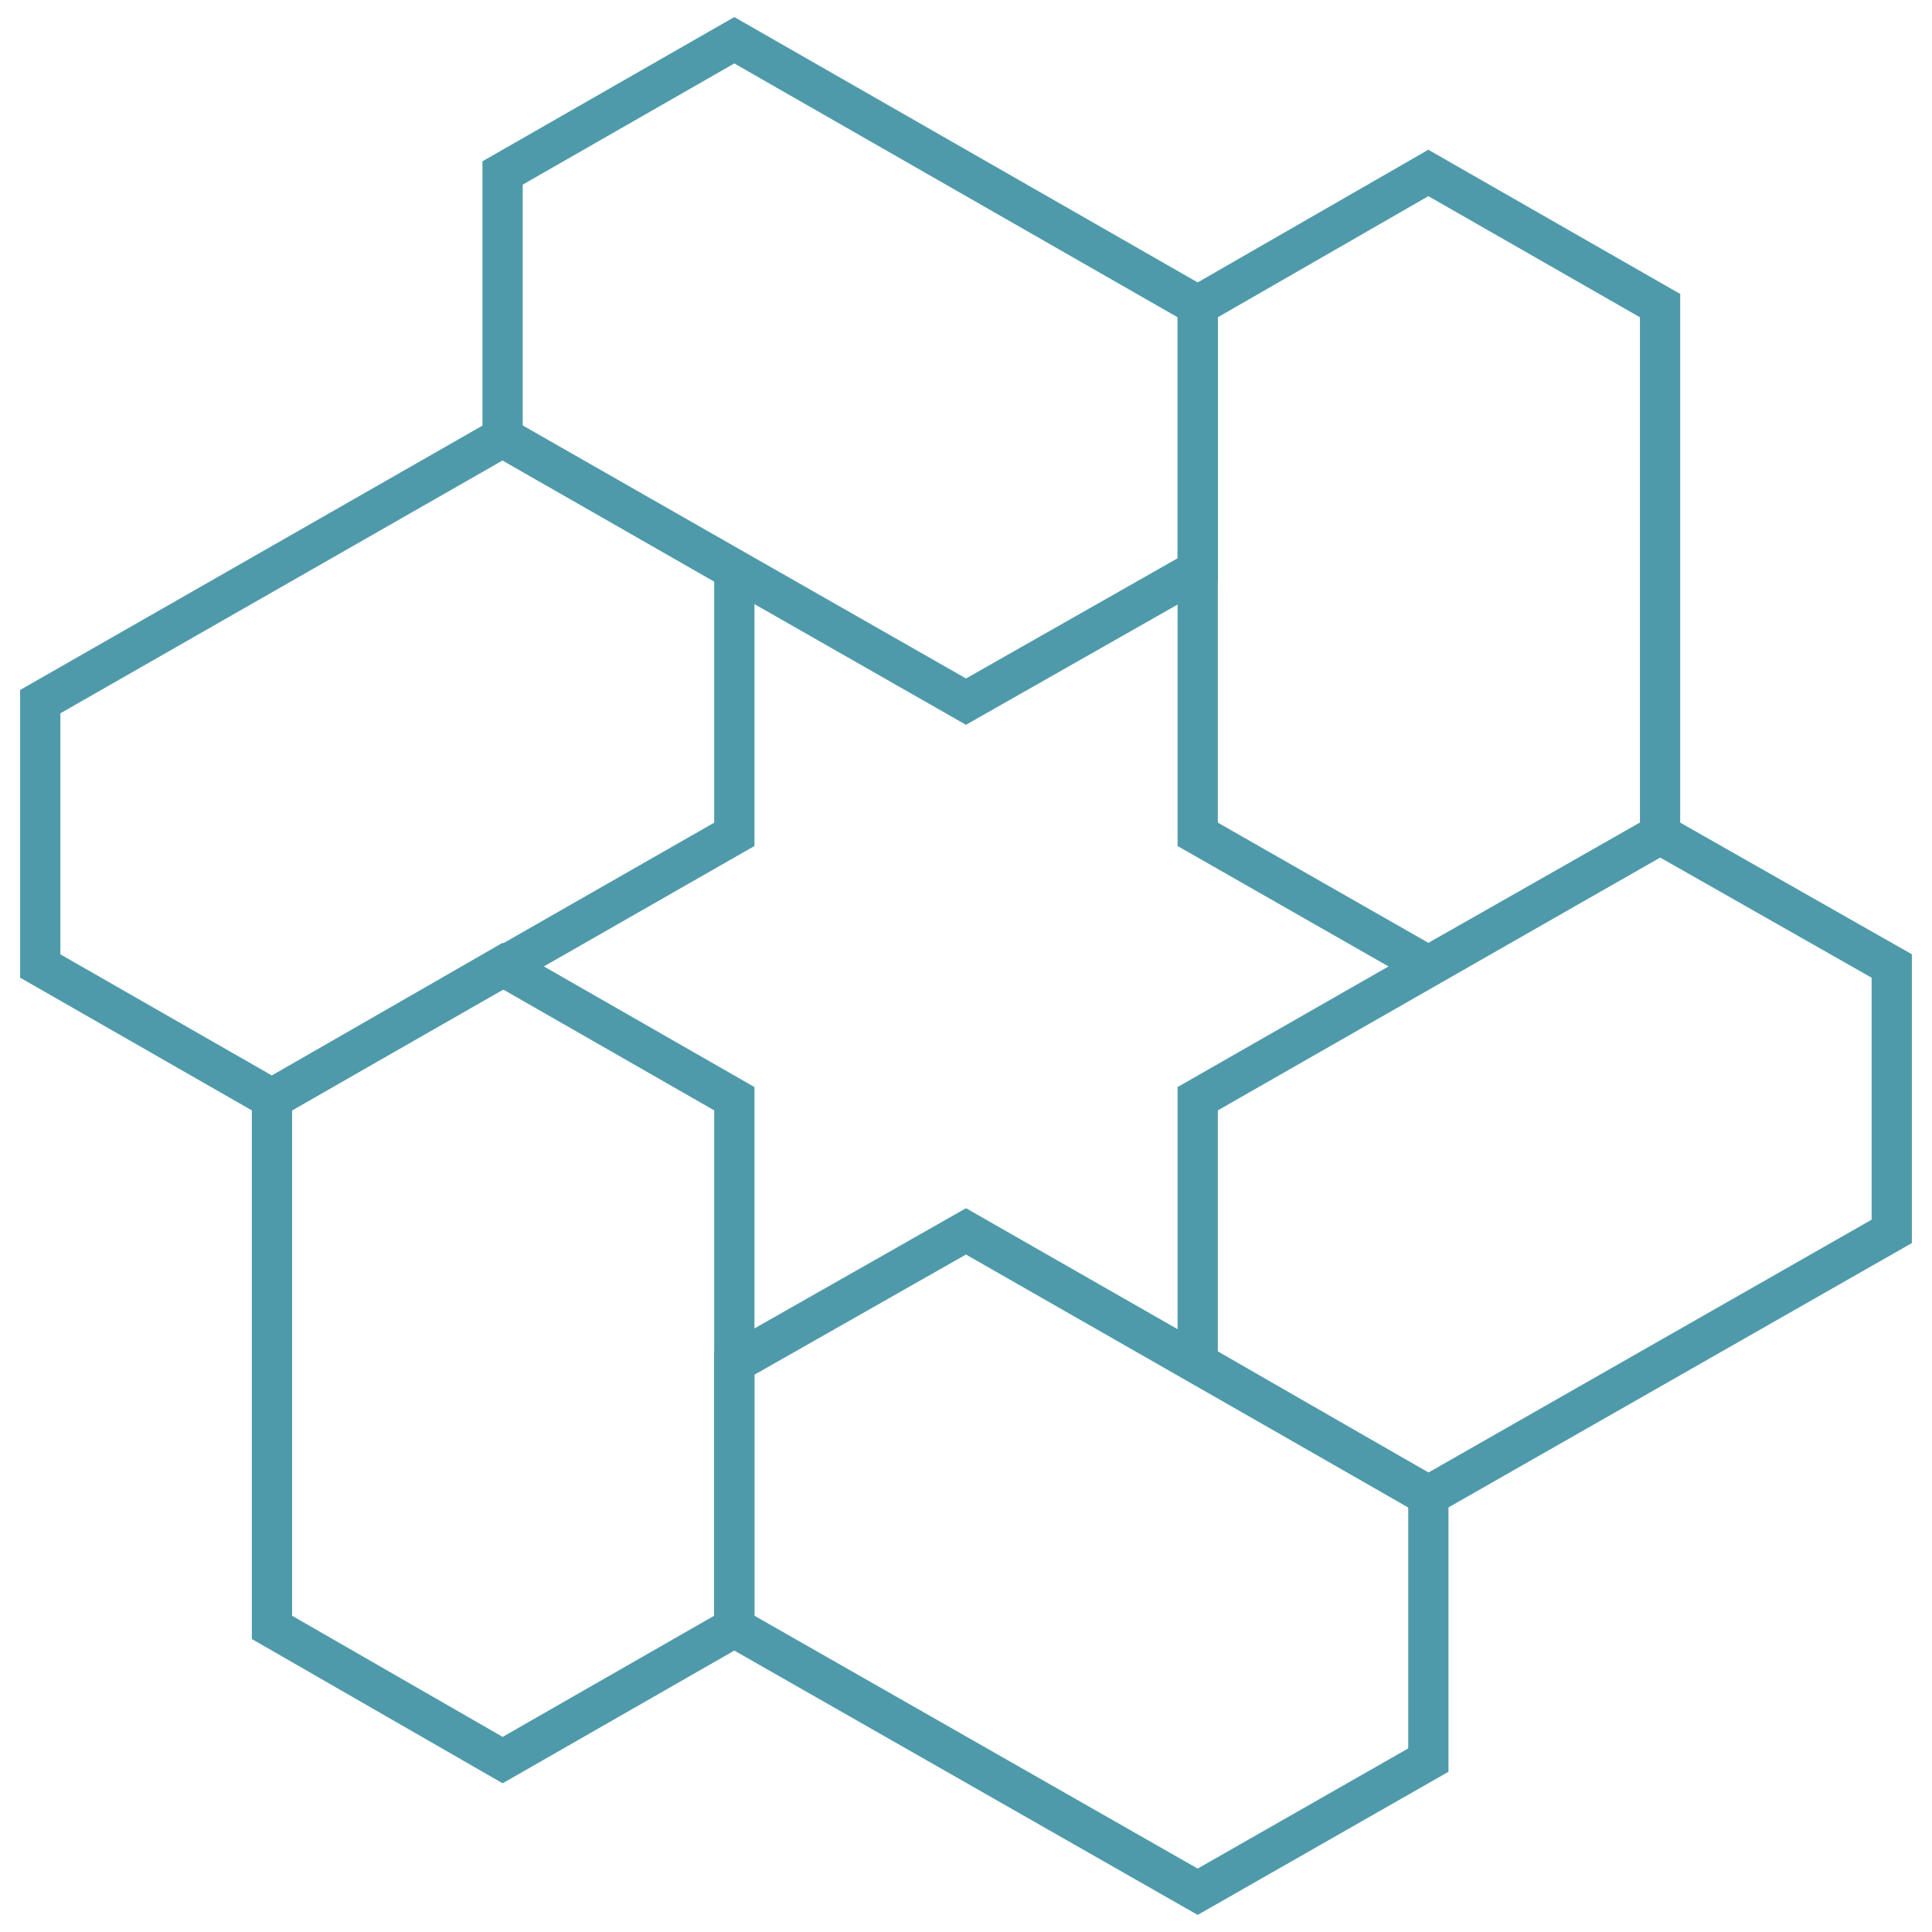
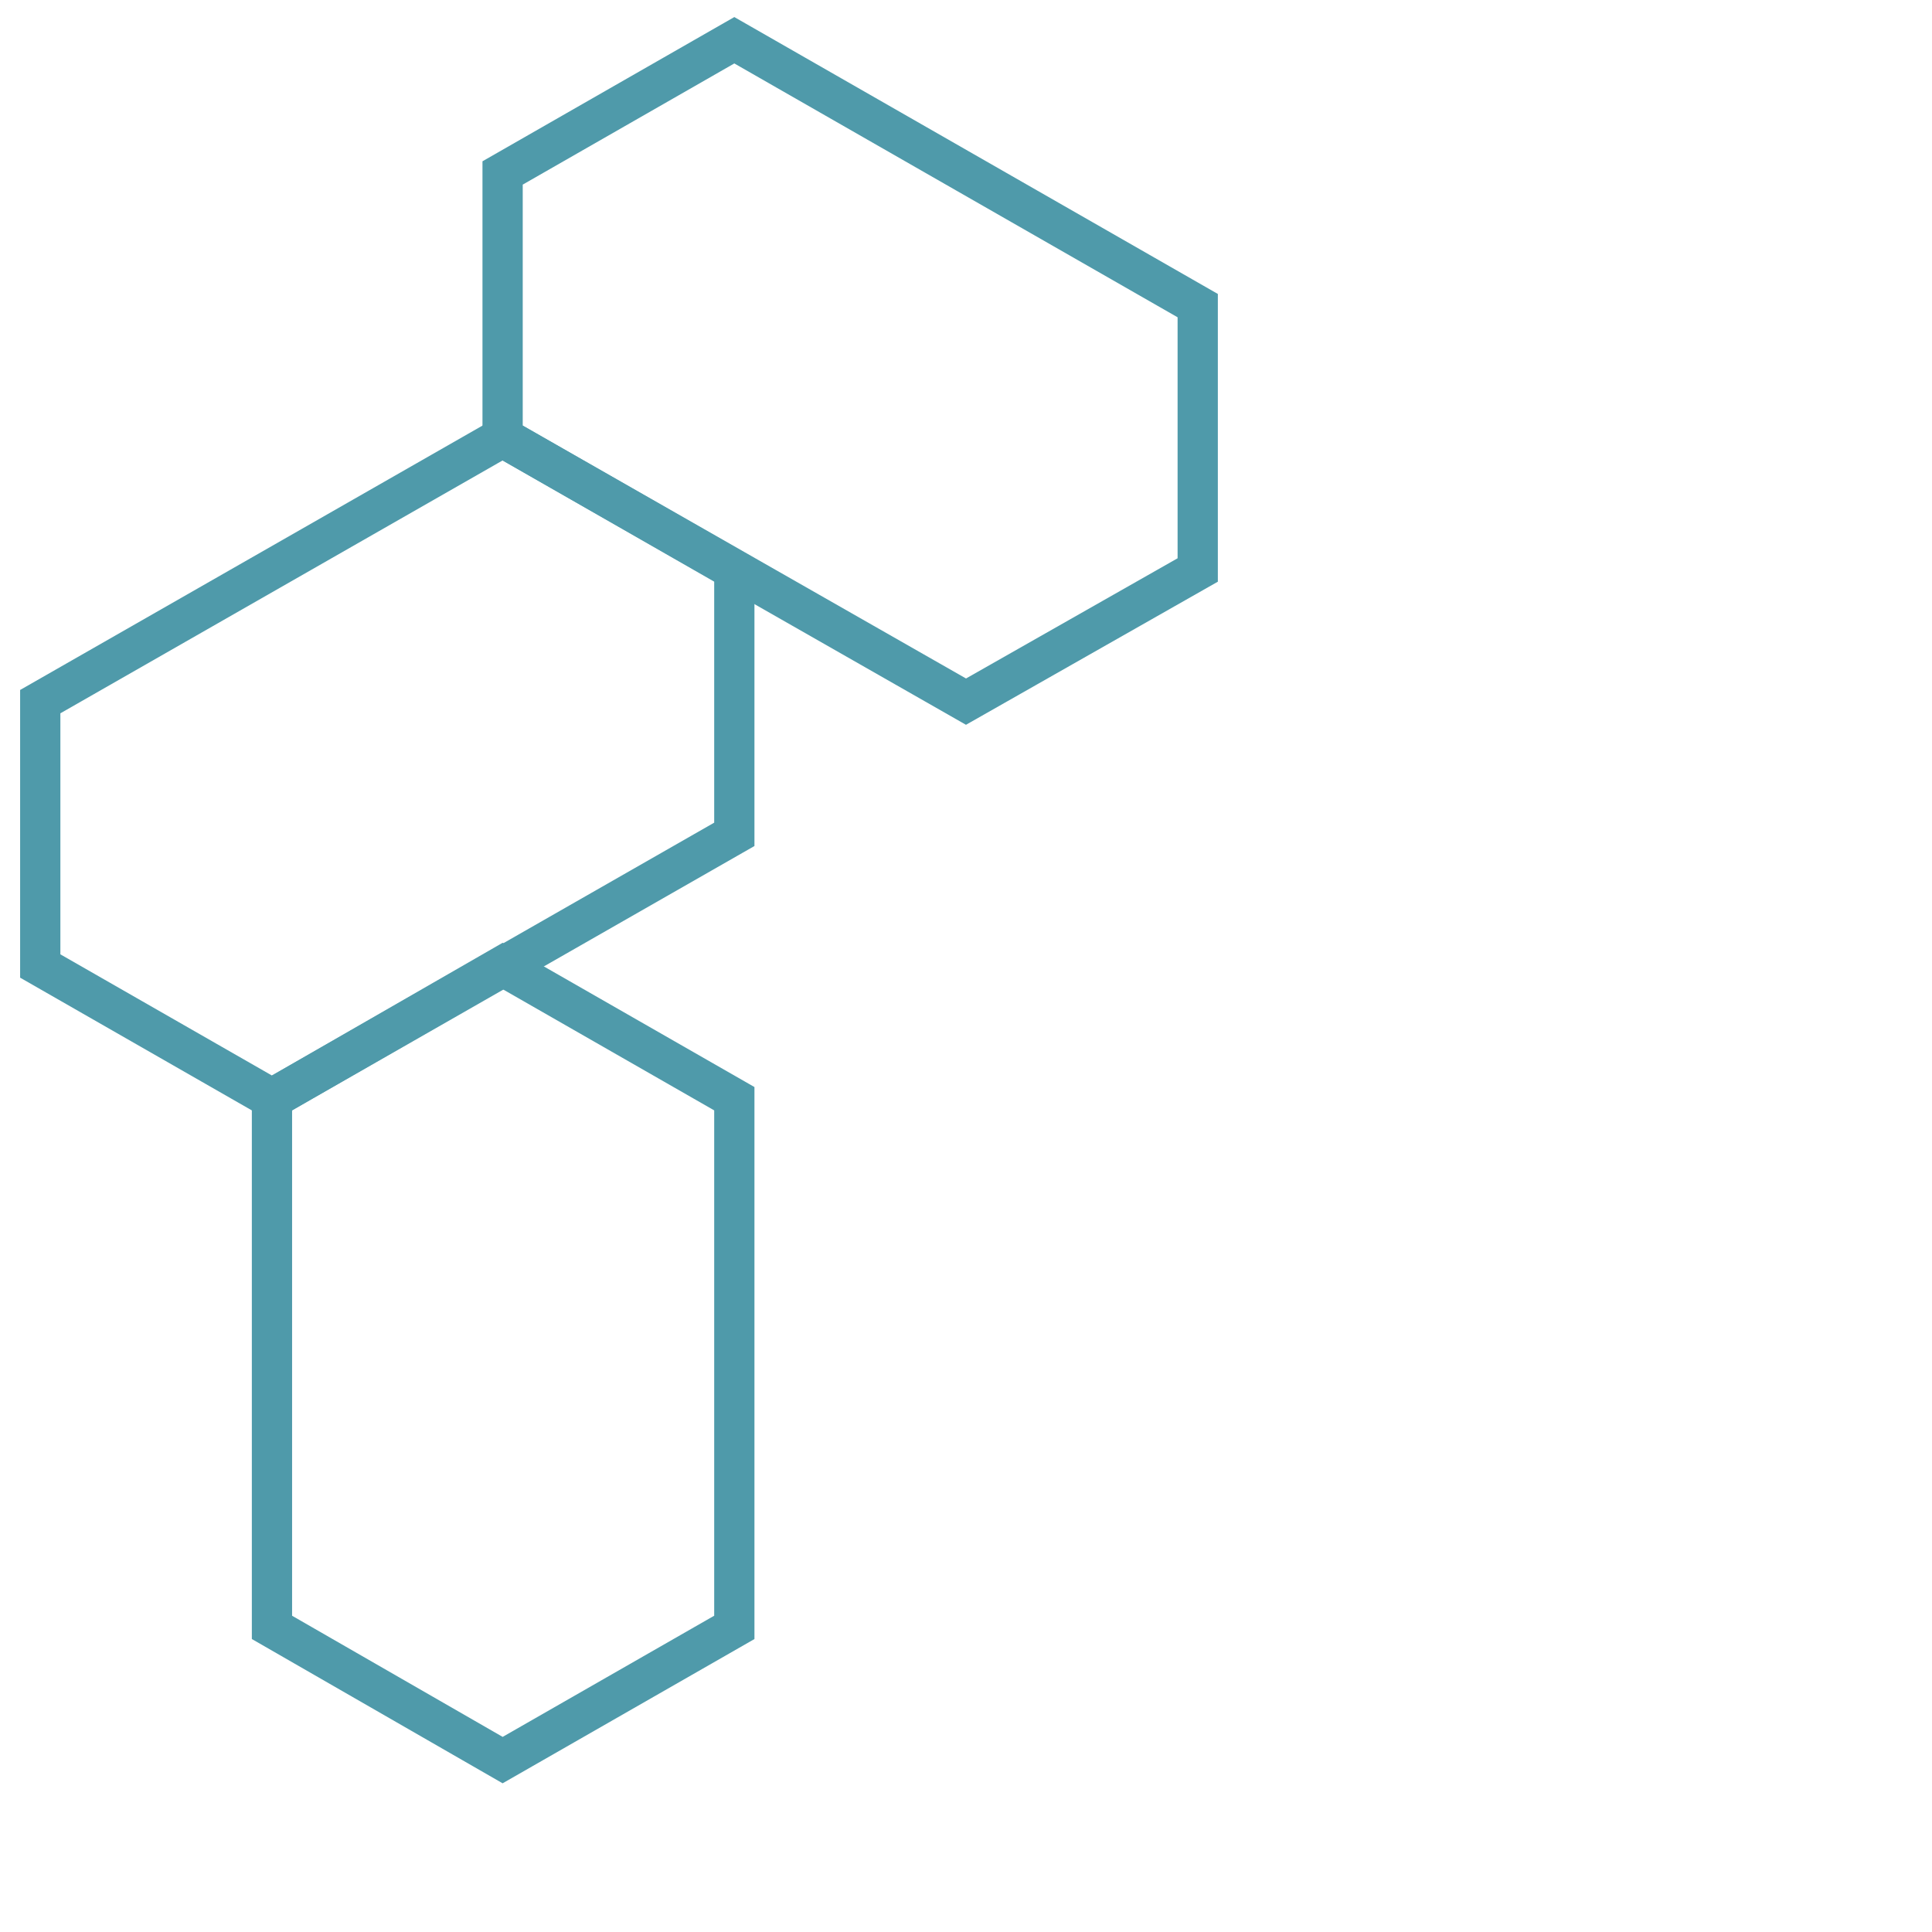
<svg xmlns="http://www.w3.org/2000/svg" width="48" height="48" viewBox="0 0 48 48" fill="none">
-   <path d="M47 24L41.244 20.729L29.757 27.297V33.864L35.487 37.161L47 30.593V24Z" stroke="#4F9AAA" stroke-miterlimit="10" />
-   <path d="M35.487 4.297L29.757 7.593V20.729L35.487 24L41.244 20.729V7.593L35.487 4.297Z" stroke="#4F9AAA" stroke-miterlimit="10" />
  <path d="M12.487 4.297V10.864L24 17.432L29.757 14.161V7.593L18.244 1L12.487 4.297Z" stroke="#4F9AAA" stroke-miterlimit="10" />
  <path d="M1 24L6.756 27.297L18.244 20.729V14.161L12.487 10.864L1 17.432V24Z" stroke="#4F9AAA" stroke-miterlimit="10" />
  <path d="M12.488 43.729L18.244 40.432V27.297L12.488 24L6.757 27.297V40.432L12.488 43.729Z" stroke="#4F9AAA" stroke-miterlimit="10" />
-   <path d="M35.487 43.729V37.161L24 30.593L18.243 33.864V40.432L29.756 47L35.487 43.729Z" stroke="#4F9AAA" stroke-miterlimit="10" />
</svg>